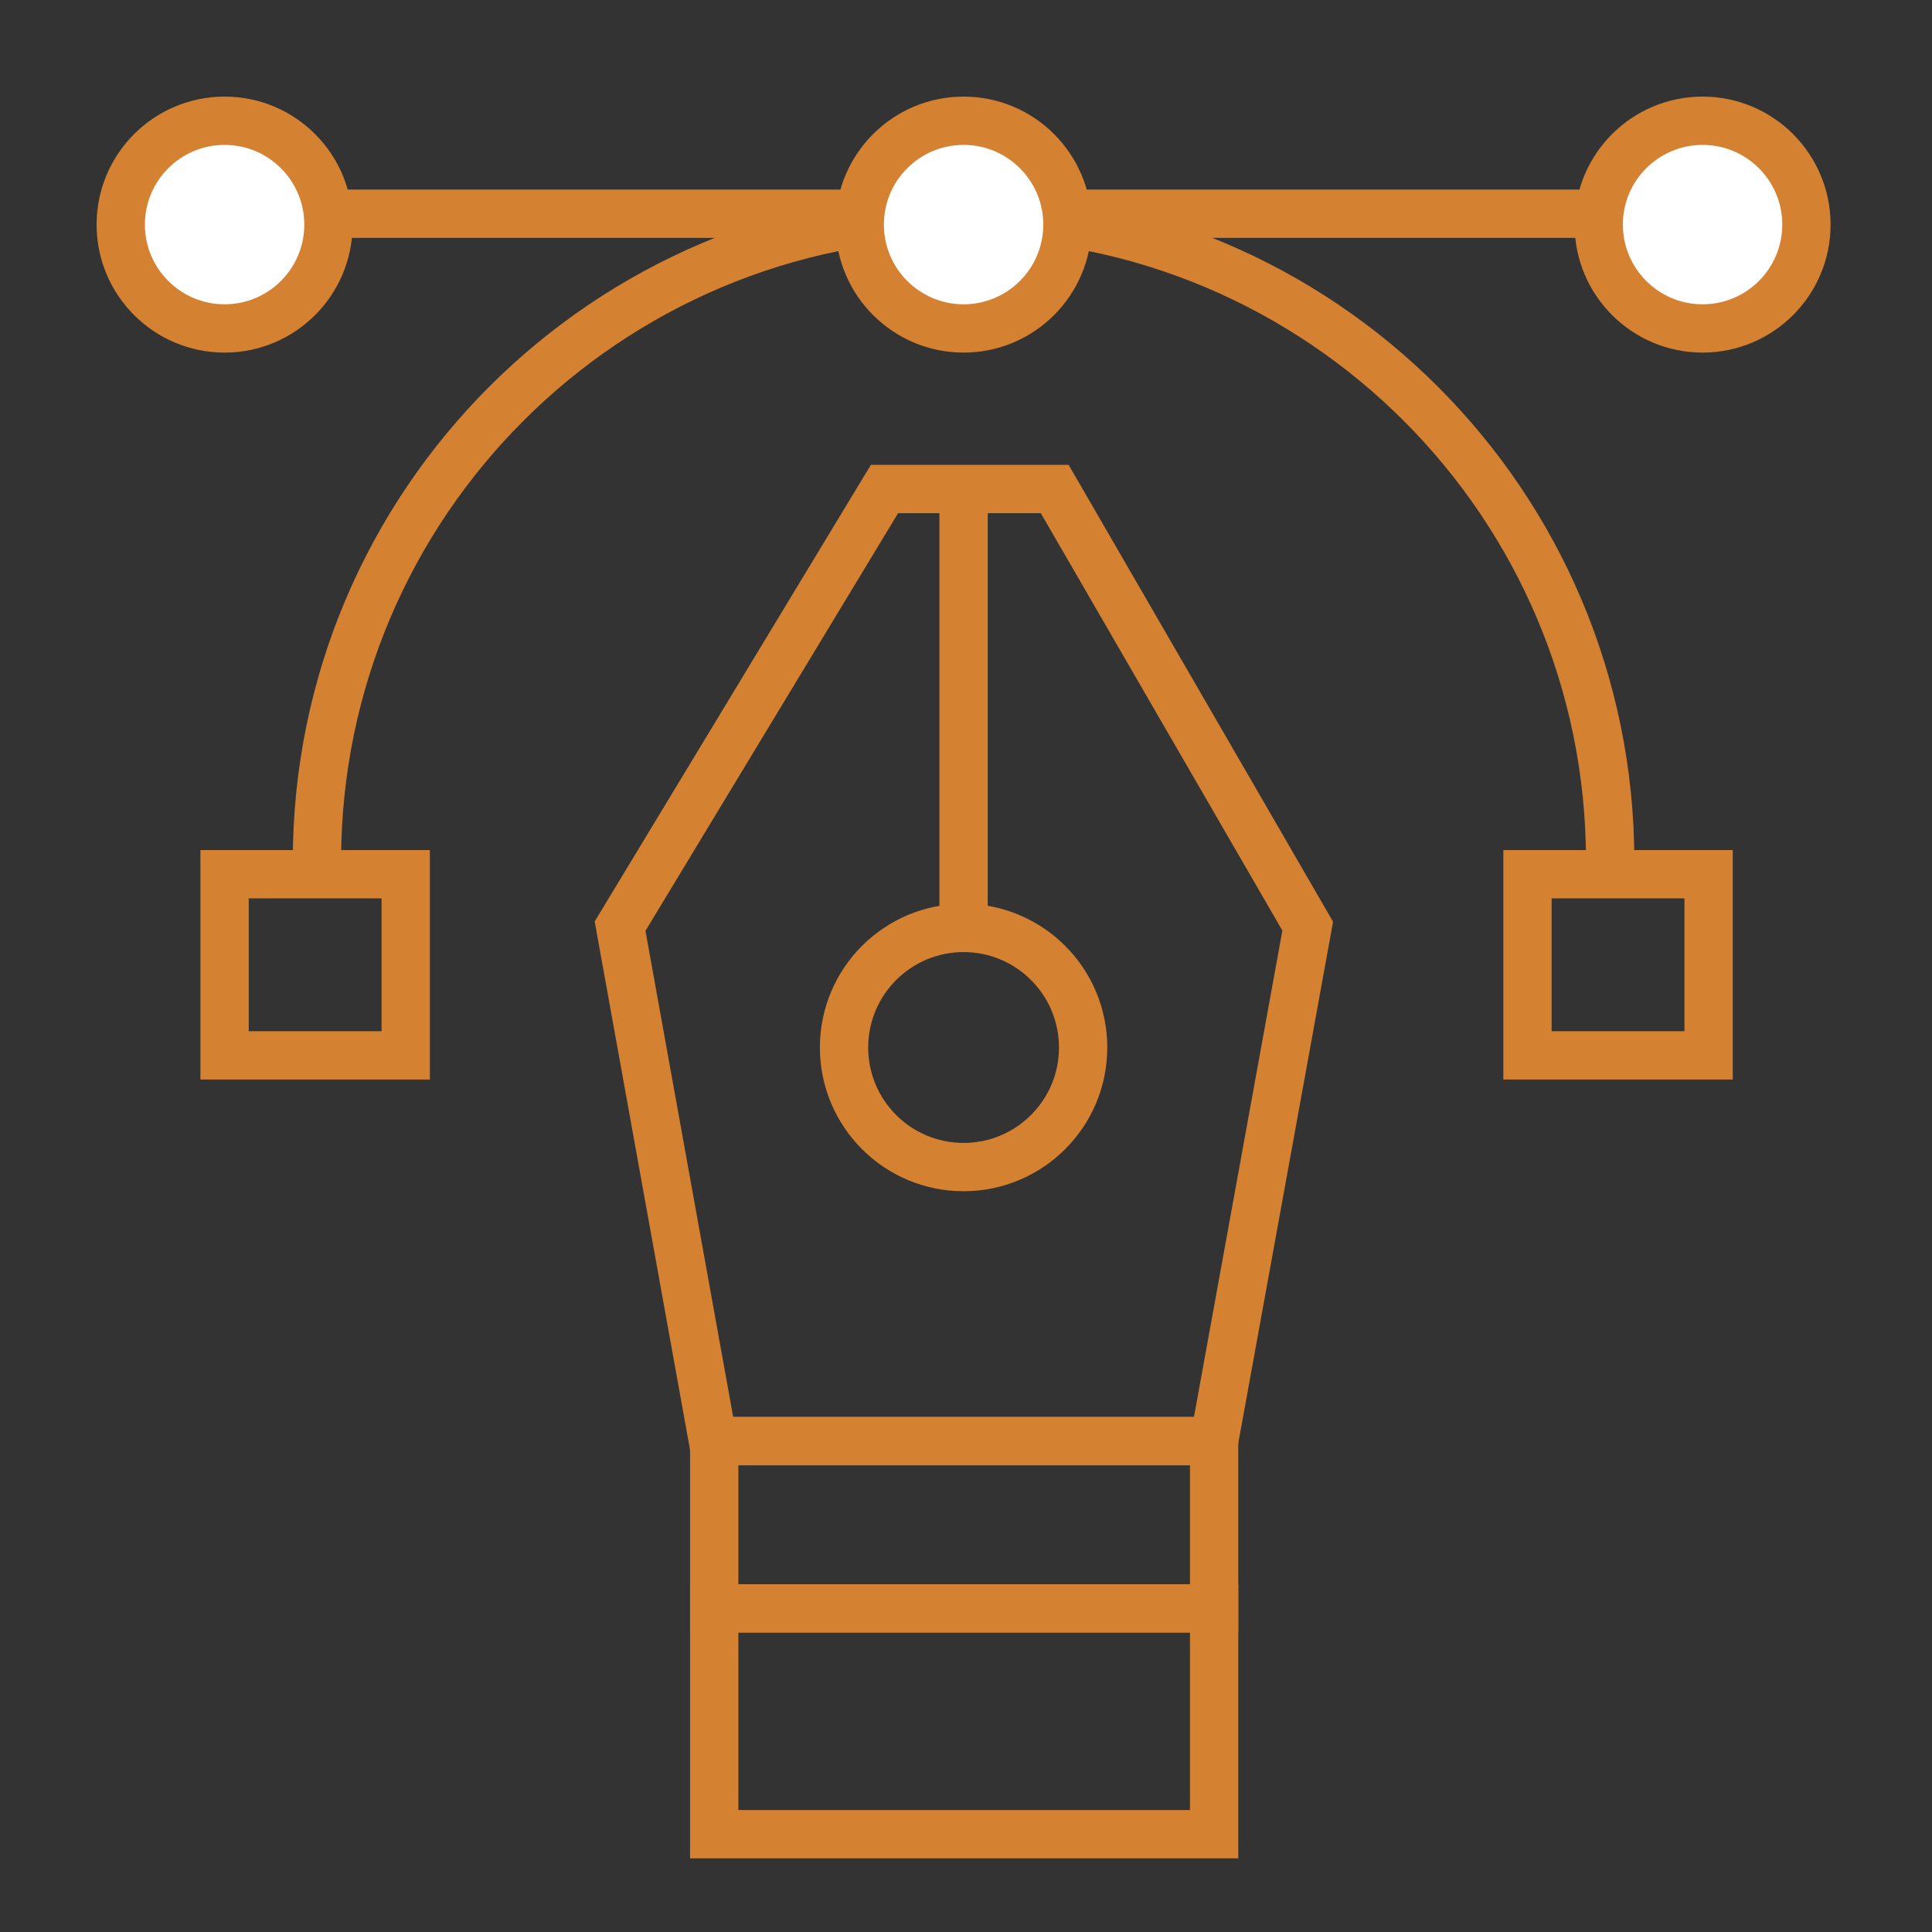
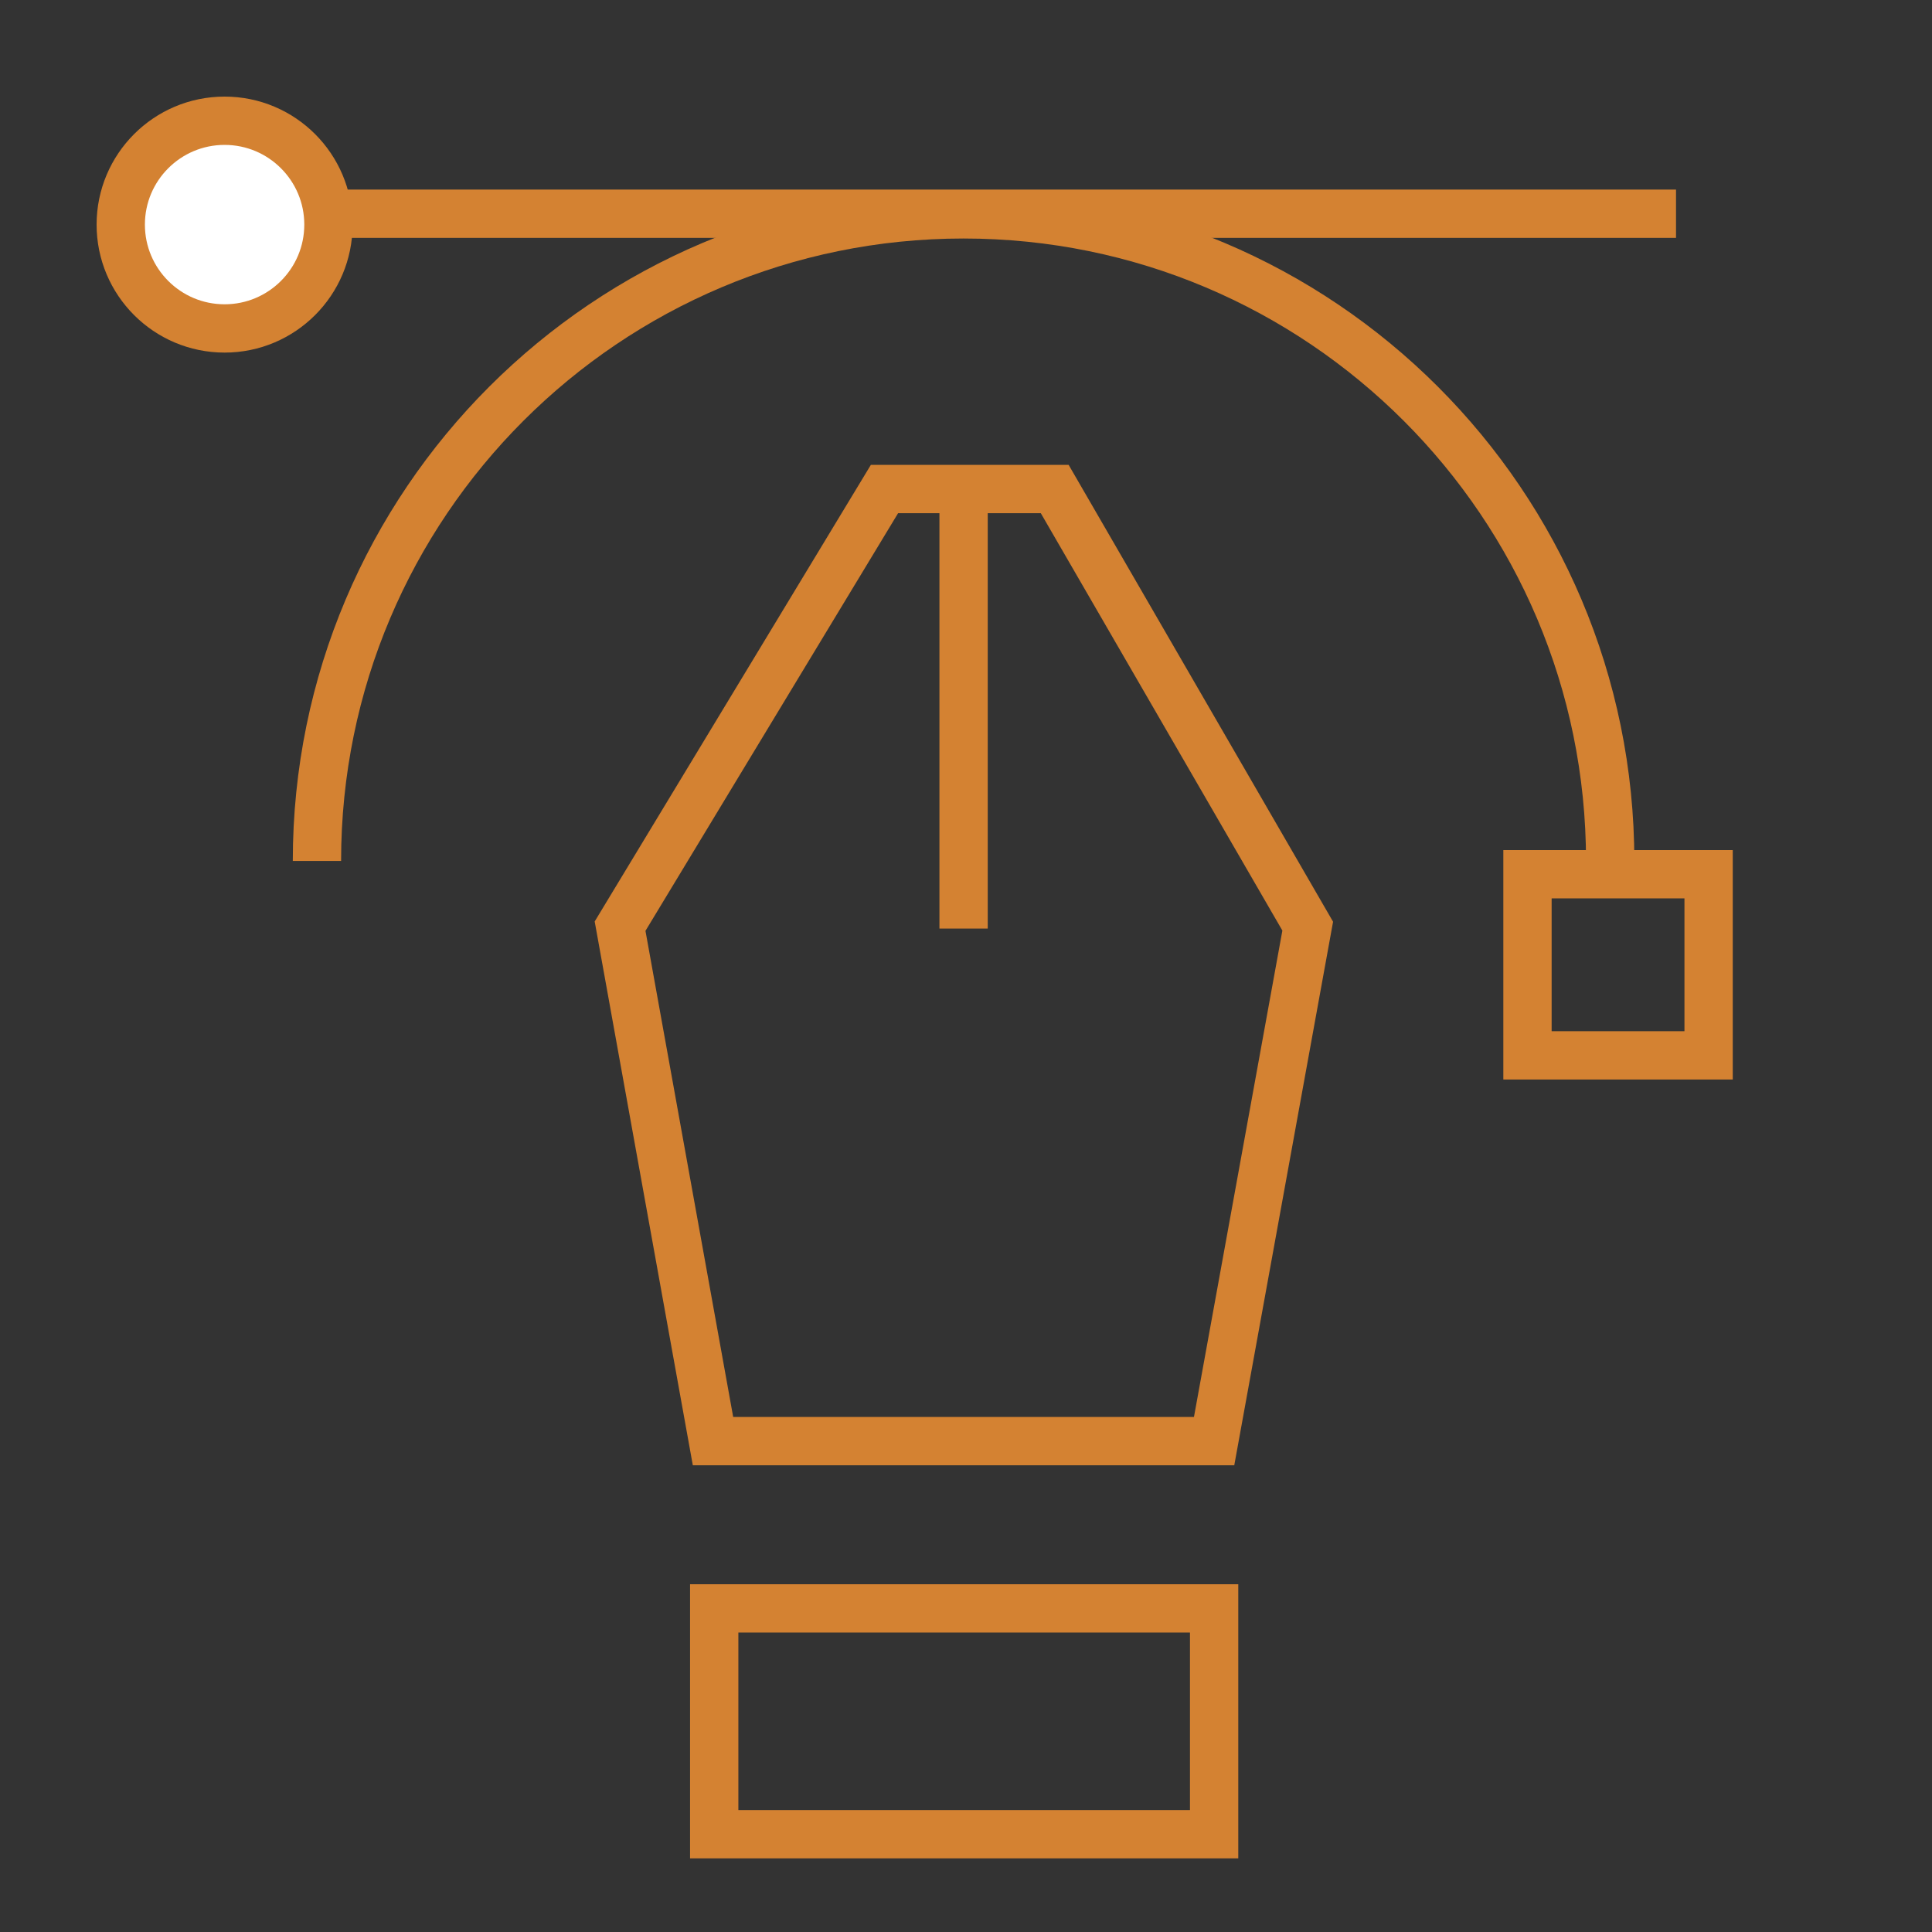
<svg xmlns="http://www.w3.org/2000/svg" width="40" height="40" viewBox="0 0 40 40" fill="none">
  <rect x="0" y="0" width="40" height="40" fill="#333333" stroke="none" />
  <path d="M25.137 29.837H14.762L12.838 19.175L18.312 10.125H21.837L27.075 19.175L25.137 29.837Z" stroke="#D48232" stroke-miterlimit="10" />
-   <path d="M19.95 24.163C21.317 24.163 22.425 23.054 22.425 21.688C22.425 20.321 21.317 19.212 19.95 19.212C18.583 19.212 17.475 20.321 17.475 21.688C17.475 23.054 18.583 24.163 19.95 24.163Z" stroke="#D48232" stroke-miterlimit="10" />
  <path d="M19.95 10.125V19.225" stroke="#D48232" stroke-miterlimit="10" />
-   <path d="M25.137 29.837H14.787V33.3H25.137V29.837Z" stroke="#D48232" stroke-miterlimit="10" />
  <path d="M25.137 33.3H14.787V37.975H25.137V33.3Z" stroke="#D48232" stroke-miterlimit="10" />
  <path d="M33.337 17.825C33.337 10.425 27.337 4.438 19.95 4.438C12.562 4.438 6.562 10.425 6.562 17.825" stroke="#D48232" stroke-miterlimit="10" />
-   <path d="M8.4 18.1H4.65V21.85H8.4V18.1Z" stroke="#D48232" stroke-miterlimit="10" />
  <path d="M35.375 18.1H31.625V21.85H35.375V18.1Z" stroke="#D48232" stroke-miterlimit="10" />
  <path d="M6.175 4.425H34.7" stroke="#D48232" stroke-miterlimit="10" />
-   <path d="M19.95 6.8C21.137 6.8 22.1 5.837 22.1 4.65C22.1 3.463 21.137 2.5 19.95 2.5C18.763 2.5 17.8 3.463 17.8 4.65C17.8 5.837 18.763 6.8 19.95 6.8Z" fill="white" stroke="#D48232" stroke-miterlimit="10" />
  <path d="M4.65 6.8C5.837 6.8 6.8 5.837 6.8 4.65C6.8 3.463 5.837 2.5 4.65 2.5C3.463 2.5 2.5 3.463 2.5 4.65C2.5 5.837 3.463 6.8 4.65 6.8Z" fill="white" stroke="#D48232" stroke-miterlimit="10" />
-   <path d="M35.25 6.8C36.437 6.8 37.4 5.837 37.4 4.65C37.4 3.463 36.437 2.5 35.25 2.5C34.063 2.5 33.1 3.463 33.1 4.65C33.1 5.837 34.063 6.8 35.25 6.8Z" fill="white" stroke="#D48232" stroke-miterlimit="10" />
</svg>